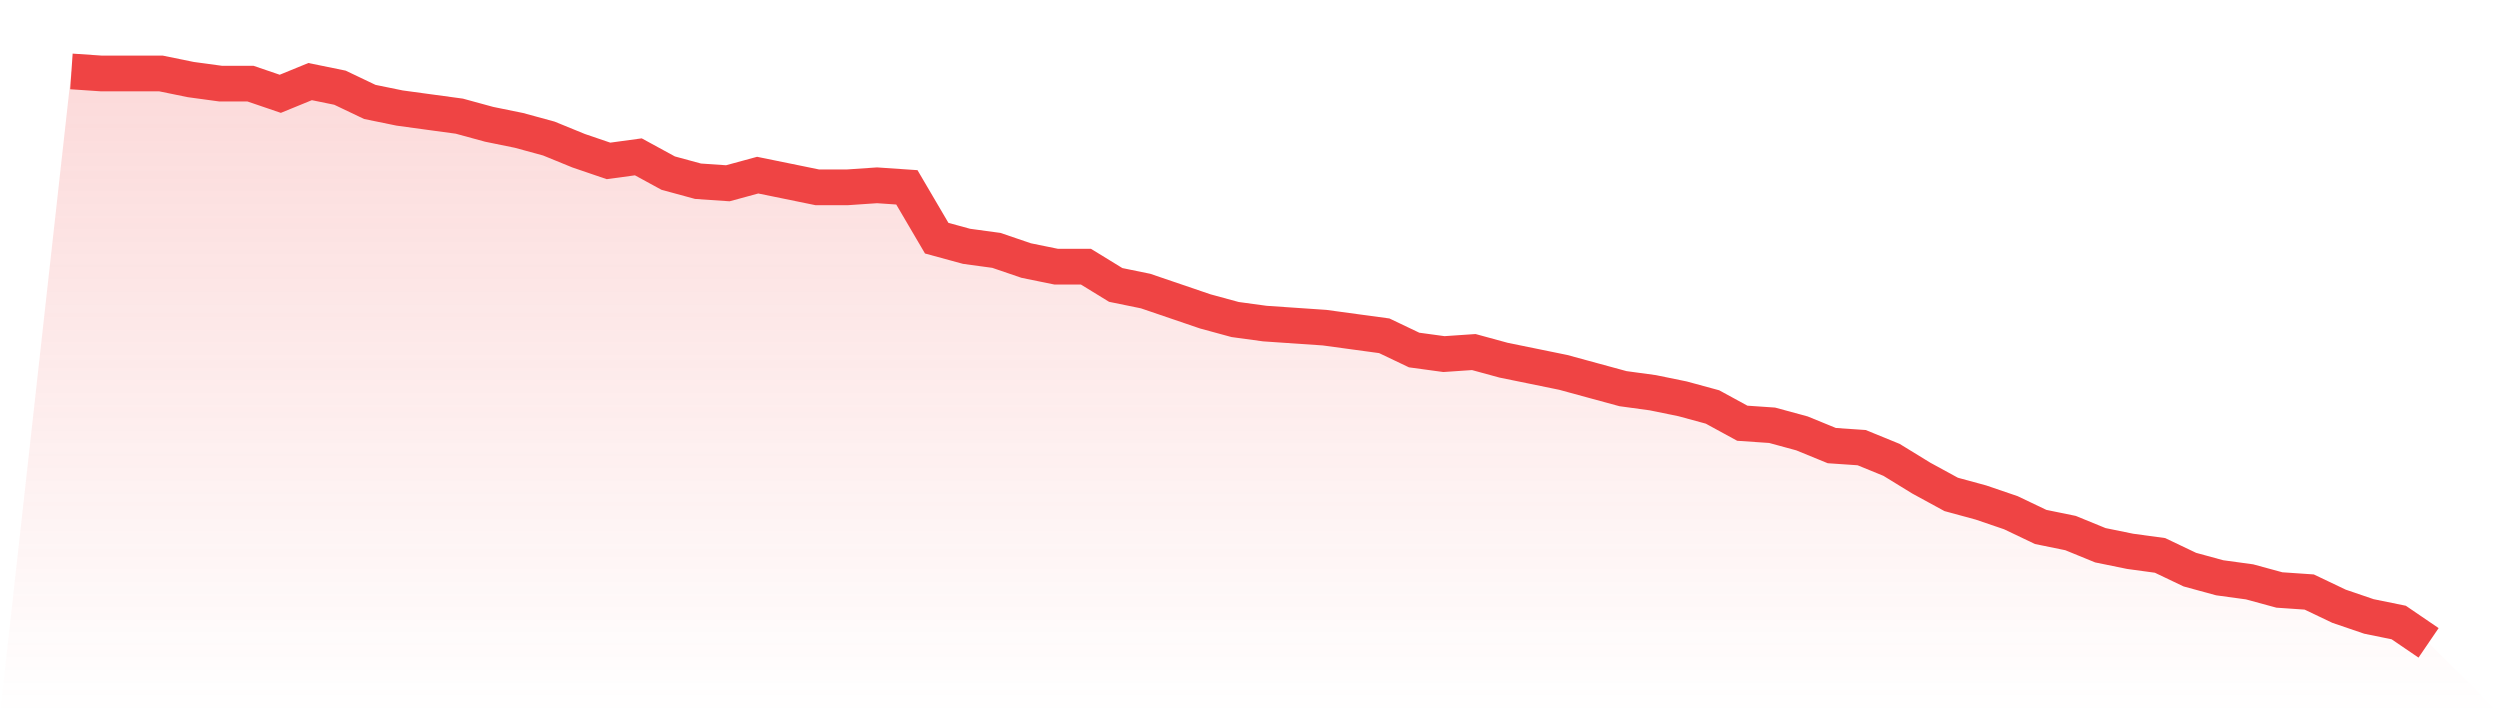
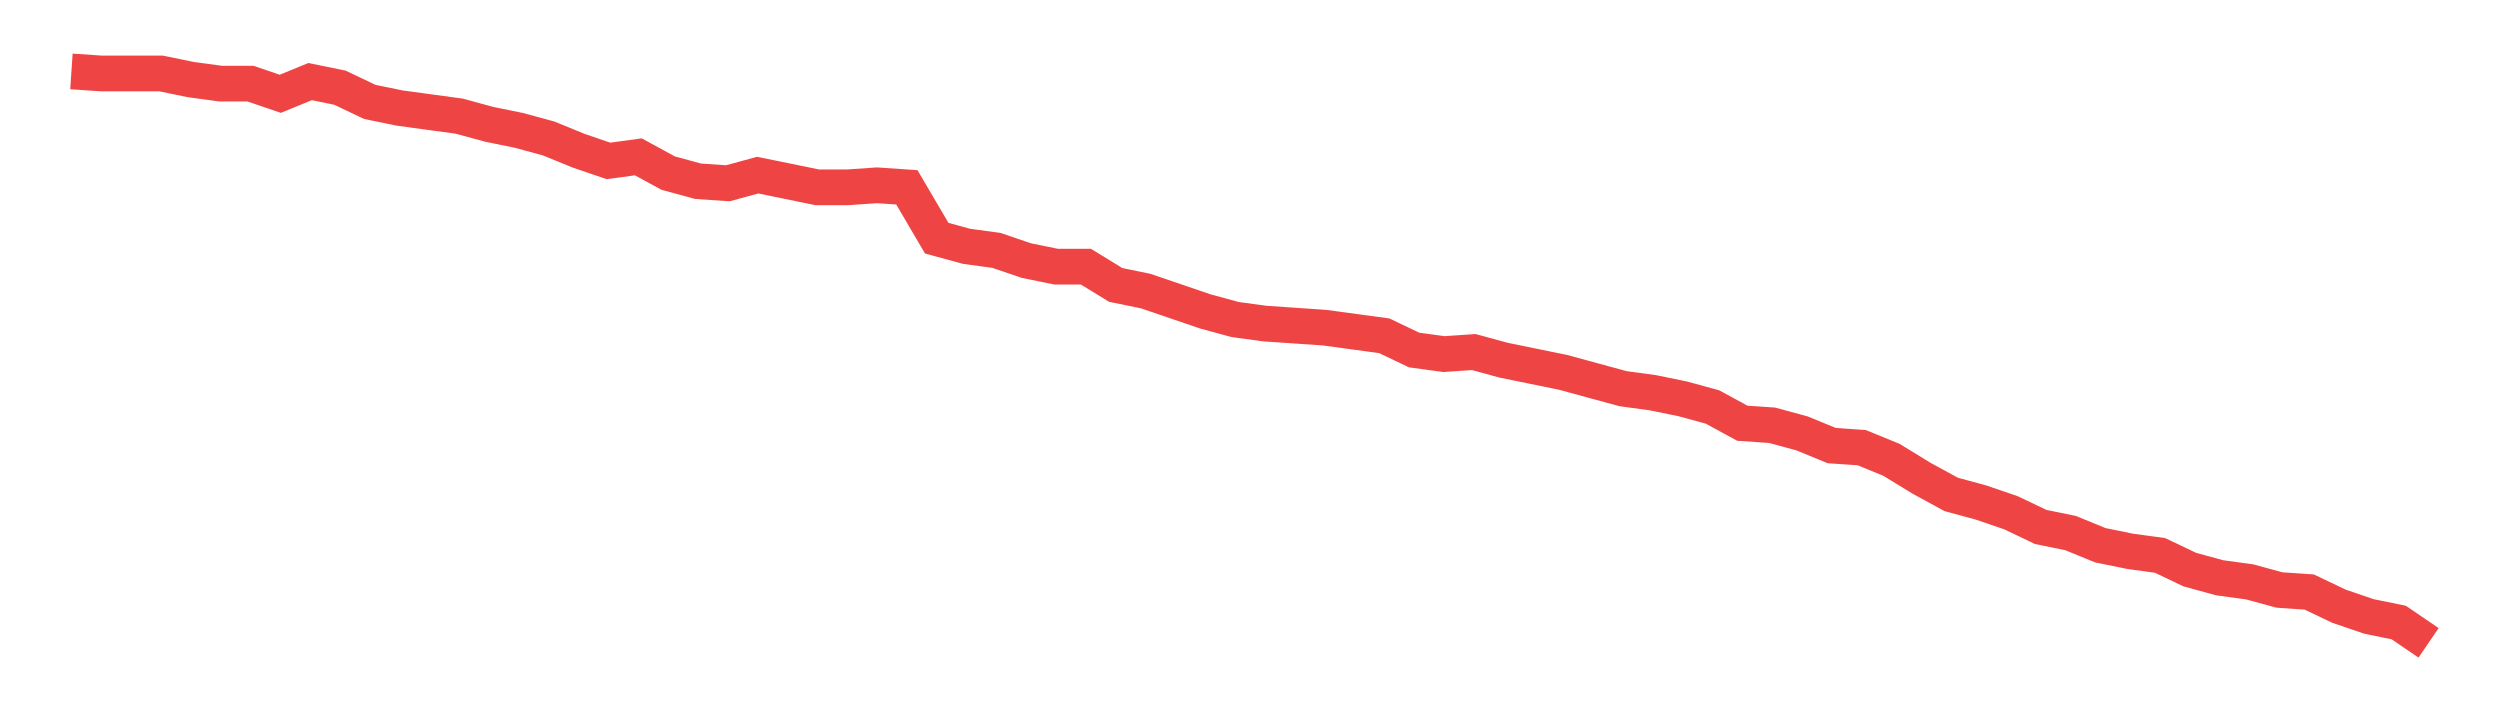
<svg xmlns="http://www.w3.org/2000/svg" viewBox="0 0 140 40">
  <defs>
    <linearGradient id="gradient" x1="0" x2="0" y1="0" y2="1">
      <stop offset="0%" stop-color="#ef4444" stop-opacity="0.2" />
      <stop offset="100%" stop-color="#ef4444" stop-opacity="0" />
    </linearGradient>
  </defs>
-   <path d="M4,4 L4,4 L5.671,4.114 L7.342,4.114 L9.013,4.114 L10.684,4.456 L12.354,4.683 L14.025,4.683 L15.696,5.253 L17.367,4.569 L19.038,4.911 L20.709,5.708 L22.38,6.05 L24.051,6.278 L25.722,6.505 L27.392,6.961 L29.063,7.302 L30.734,7.758 L32.405,8.441 L34.076,9.011 L35.747,8.783 L37.418,9.694 L39.089,10.149 L40.759,10.263 L42.43,9.808 L44.101,10.149 L45.772,10.491 L47.443,10.491 L49.114,10.377 L50.785,10.491 L52.456,13.338 L54.127,13.794 L55.797,14.021 L57.468,14.591 L59.139,14.932 L60.81,14.932 L62.481,15.957 L64.152,16.299 L65.823,16.868 L67.494,17.438 L69.165,17.893 L70.835,18.121 L72.506,18.235 L74.177,18.349 L75.848,18.577 L77.519,18.804 L79.19,19.601 L80.861,19.829 L82.532,19.715 L84.203,20.171 L85.873,20.512 L87.544,20.854 L89.215,21.31 L90.886,21.765 L92.557,21.993 L94.228,22.335 L95.899,22.79 L97.57,23.701 L99.24,23.815 L100.911,24.27 L102.582,24.954 L104.253,25.068 L105.924,25.751 L107.595,26.776 L109.266,27.687 L110.937,28.142 L112.608,28.712 L114.278,29.509 L115.949,29.851 L117.62,30.534 L119.291,30.875 L120.962,31.103 L122.633,31.9 L124.304,32.356 L125.975,32.584 L127.646,33.039 L129.316,33.153 L130.987,33.95 L132.658,34.52 L134.329,34.861 L136,36 L140,40 L0,40 z" fill="url(#gradient)" />
  <path d="M4,4 L4,4 L5.671,4.114 L7.342,4.114 L9.013,4.114 L10.684,4.456 L12.354,4.683 L14.025,4.683 L15.696,5.253 L17.367,4.569 L19.038,4.911 L20.709,5.708 L22.38,6.05 L24.051,6.278 L25.722,6.505 L27.392,6.961 L29.063,7.302 L30.734,7.758 L32.405,8.441 L34.076,9.011 L35.747,8.783 L37.418,9.694 L39.089,10.149 L40.759,10.263 L42.43,9.808 L44.101,10.149 L45.772,10.491 L47.443,10.491 L49.114,10.377 L50.785,10.491 L52.456,13.338 L54.127,13.794 L55.797,14.021 L57.468,14.591 L59.139,14.932 L60.81,14.932 L62.481,15.957 L64.152,16.299 L65.823,16.868 L67.494,17.438 L69.165,17.893 L70.835,18.121 L72.506,18.235 L74.177,18.349 L75.848,18.577 L77.519,18.804 L79.19,19.601 L80.861,19.829 L82.532,19.715 L84.203,20.171 L85.873,20.512 L87.544,20.854 L89.215,21.31 L90.886,21.765 L92.557,21.993 L94.228,22.335 L95.899,22.79 L97.57,23.701 L99.24,23.815 L100.911,24.27 L102.582,24.954 L104.253,25.068 L105.924,25.751 L107.595,26.776 L109.266,27.687 L110.937,28.142 L112.608,28.712 L114.278,29.509 L115.949,29.851 L117.62,30.534 L119.291,30.875 L120.962,31.103 L122.633,31.9 L124.304,32.356 L125.975,32.584 L127.646,33.039 L129.316,33.153 L130.987,33.95 L132.658,34.52 L134.329,34.861 L136,36" fill="none" stroke="#ef4444" stroke-width="2" />
</svg>